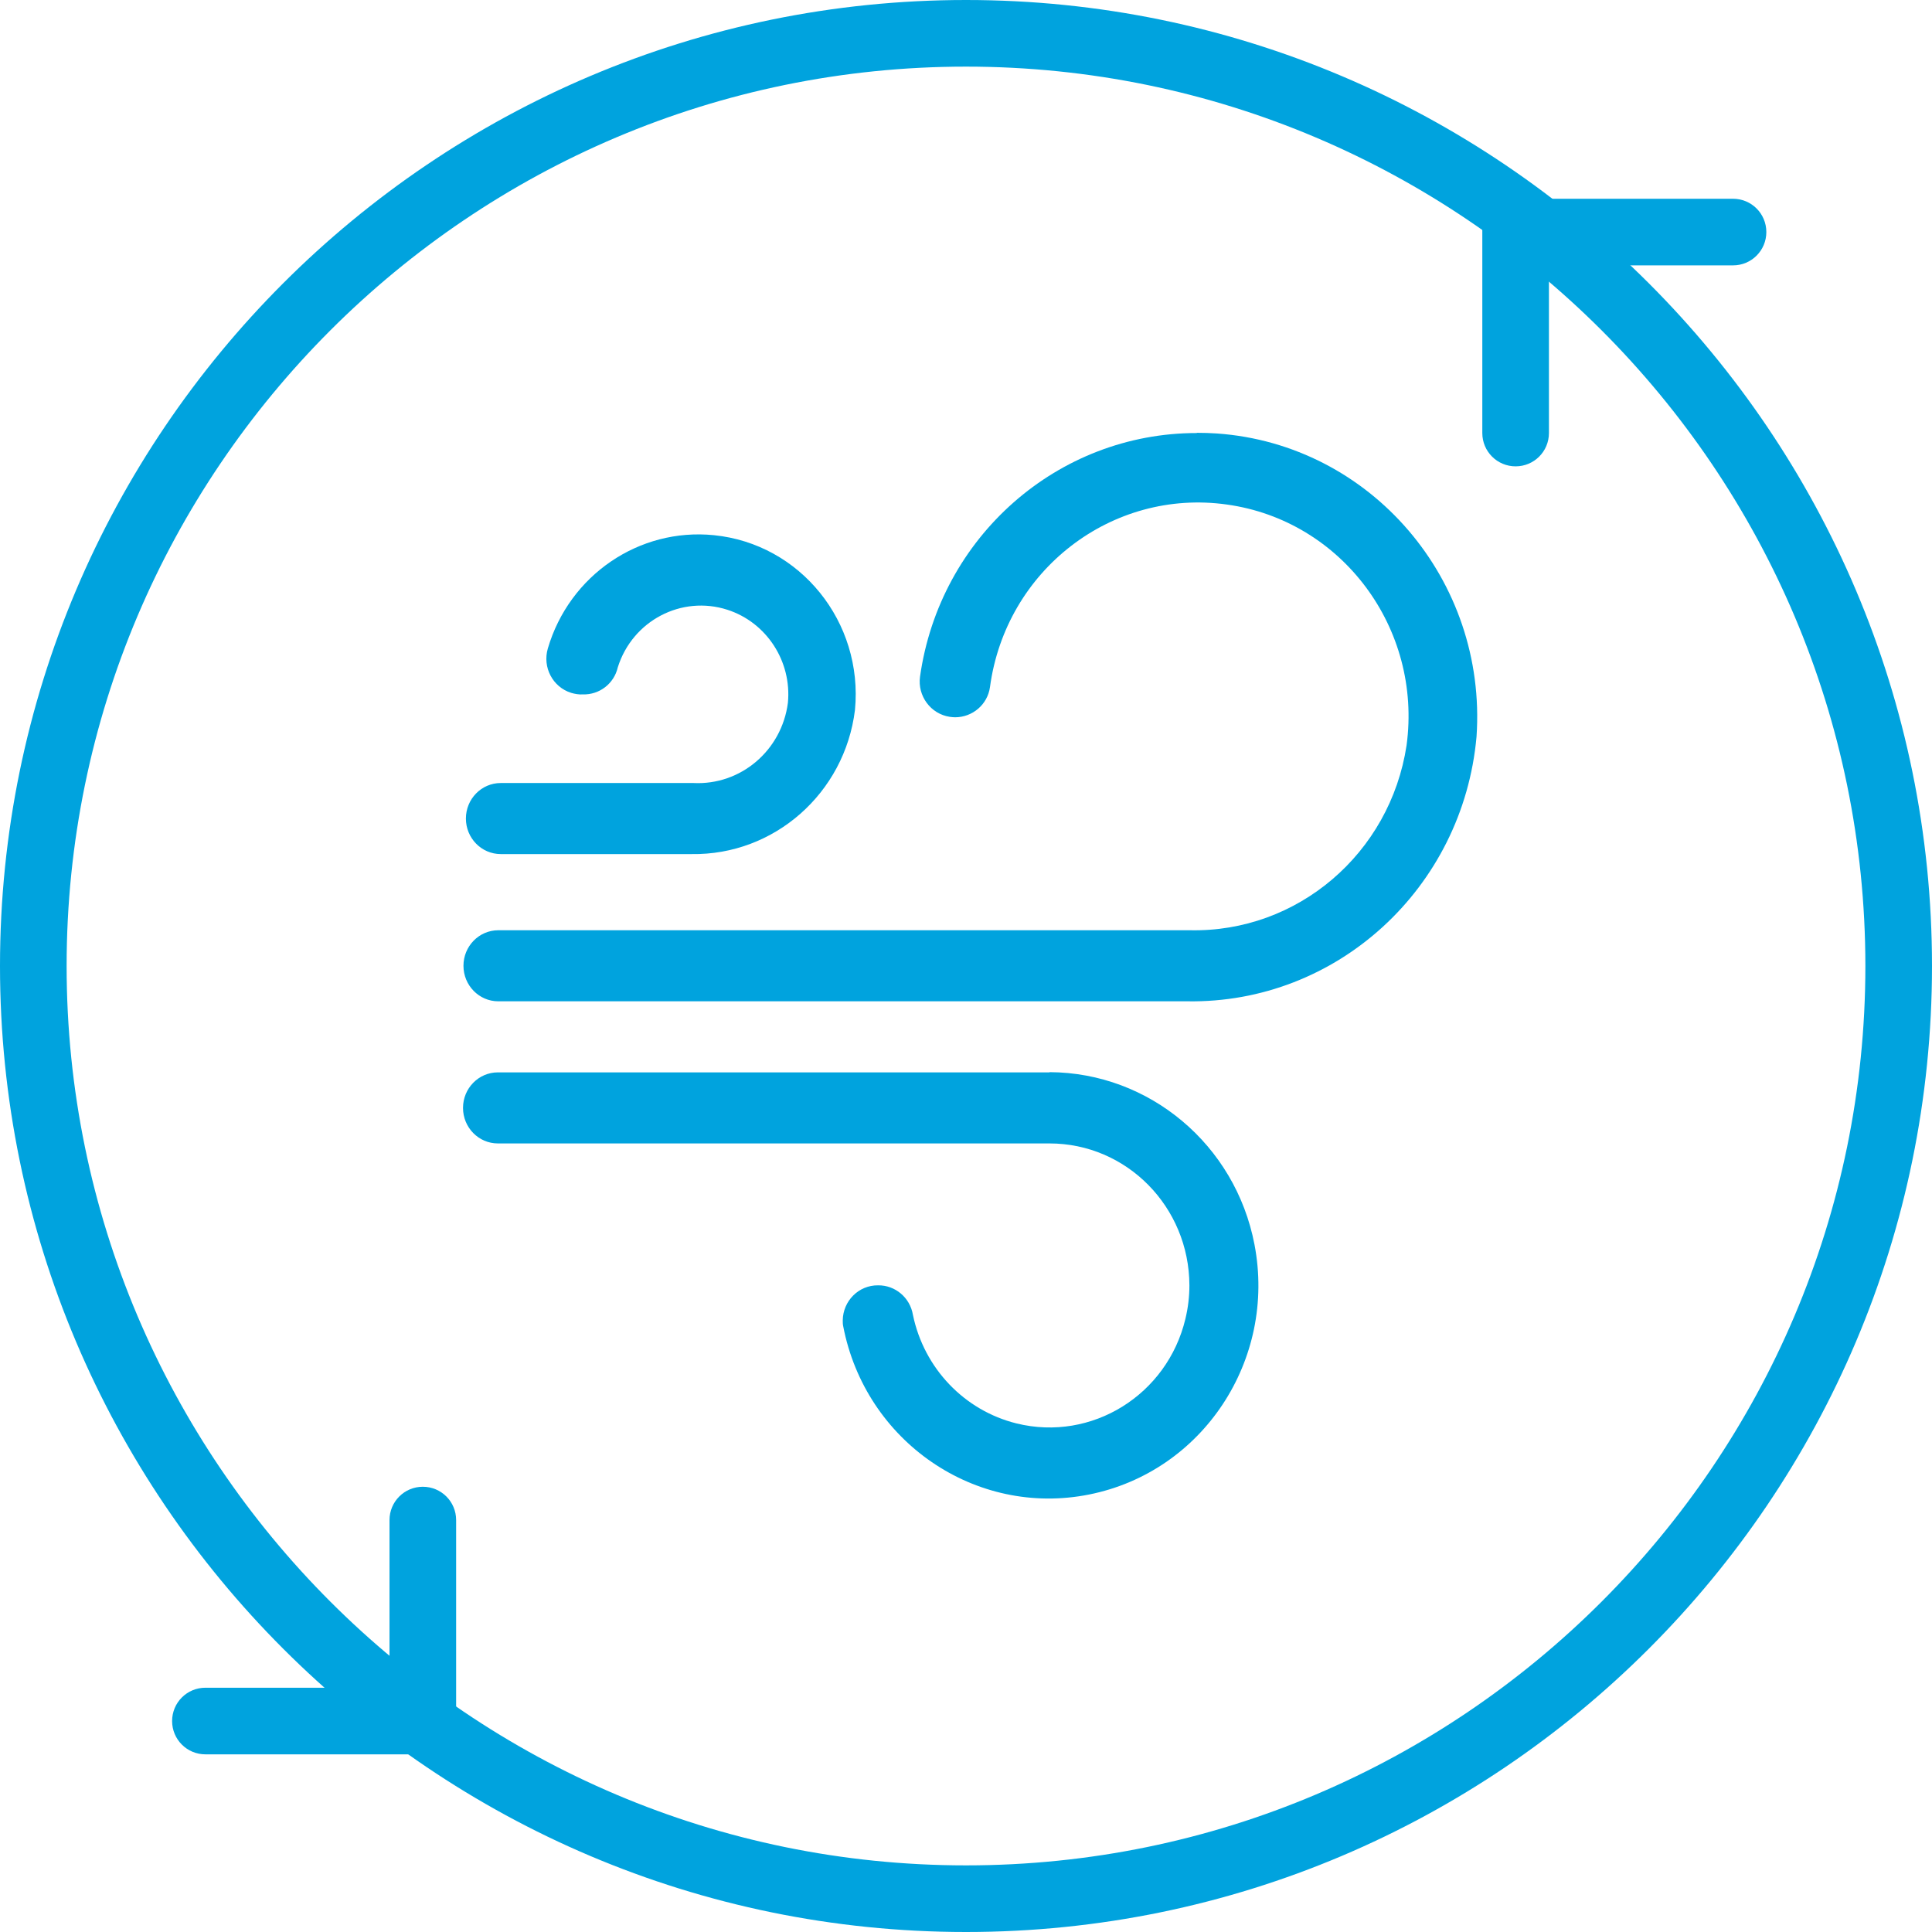
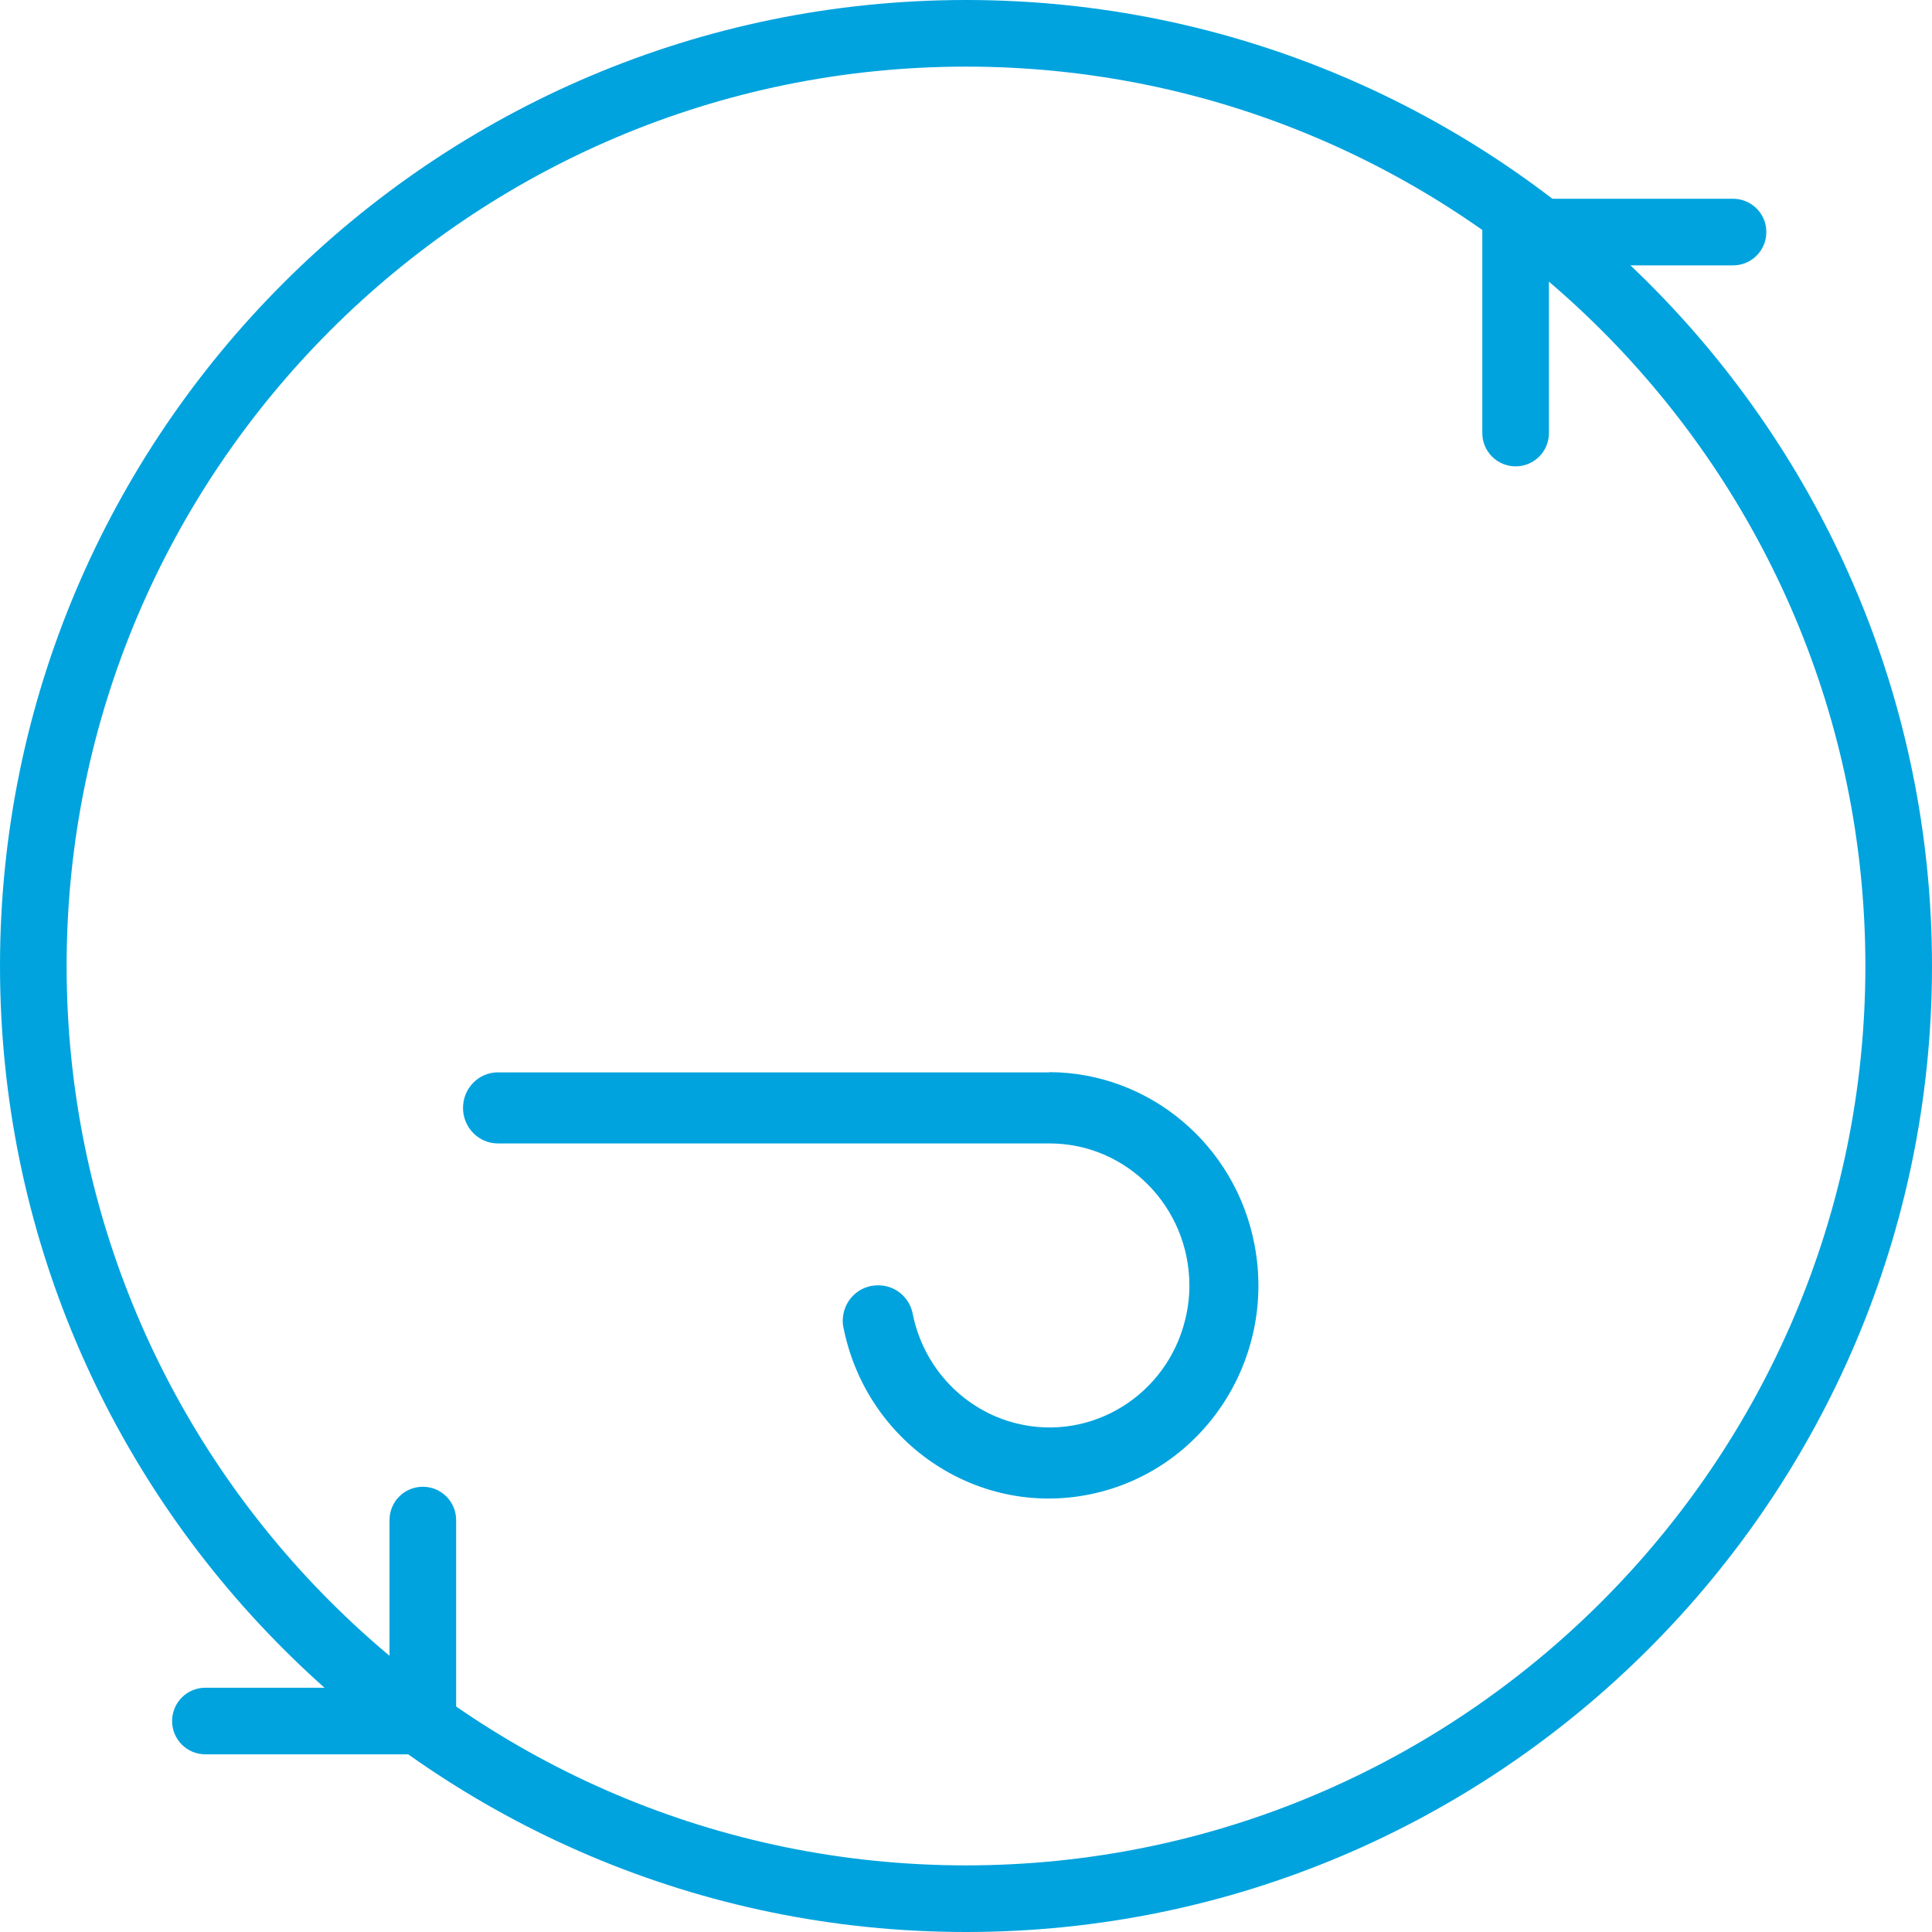
<svg xmlns="http://www.w3.org/2000/svg" id="Livello_2" data-name="Livello 2" viewBox="0 0 87 87">
  <defs>
    <style>      .cls-1 {        fill: #00a3de;        stroke-width: 0px;      }    </style>
  </defs>
  <g id="Livello_2-2" data-name="Livello 2">
    <g>
      <g id="Layer_2" data-name="Layer 2">
-         <path class="cls-1" d="m53.89,19.5c-6.26,0-11.57,4.67-12.46,10.97-.12.87.48,1.68,1.34,1.81.08.01.16.02.24.02.78,0,1.46-.57,1.57-1.36.71-5.27,5.49-8.95,10.67-8.22,5.18.72,8.8,5.58,8.09,10.84h0c-.74,4.88-4.92,8.44-9.77,8.33h-31.13c-.87,0-1.57.72-1.57,1.6s.7,1.6,1.57,1.6h31.02c6.74.11,12.42-5.09,13.03-11.92.48-7.05-4.76-13.16-11.69-13.65-.3-.02-.6-.03-.9-.03Z" />
        <path class="cls-1" d="m47.26,48.29h-24.84c-.87,0-1.57.72-1.57,1.6s.7,1.6,1.57,1.6h24.84c3.48,0,6.29,2.86,6.3,6.39,0,.51-.06,1.01-.18,1.51-.82,3.43-4.22,5.54-7.6,4.71-2.35-.58-4.17-2.48-4.67-4.89-.13-.78-.8-1.34-1.57-1.33-.87-.01-1.58.7-1.59,1.58,0,.09,0,.17.02.26,1,5.2,5.96,8.6,11.07,7.58,5.12-1.02,8.45-6.06,7.45-11.26-.86-4.49-4.73-7.74-9.23-7.76Z" />
-         <path class="cls-1" d="m31.22,35.26h-8.67c-.87,0-1.57.72-1.57,1.6h0c0,.88.7,1.6,1.57,1.6h8.59c3.72.06,6.9-2.74,7.36-6.49.38-3.96-2.46-7.48-6.35-7.87-3.37-.34-6.51,1.8-7.48,5.1-.25.85.22,1.74,1.05,2,.17.05.35.08.53.07.74.02,1.4-.48,1.57-1.22.66-2.1,2.87-3.26,4.94-2.59,1.76.57,2.9,2.32,2.72,4.19-.28,2.15-2.13,3.72-4.26,3.61Z" />
      </g>
      <g>
        <path class="cls-1" d="m43.5,87C19.51,87,0,67.49,0,43.5S19.51,0,43.5,0s43.5,19.51,43.5,43.5-19.51,43.5-43.5,43.5Zm0-84C21.17,3,3,21.17,3,43.5s18.17,40.5,40.5,40.5,40.5-18.17,40.5-40.5S65.83,3,43.5,3Z" />
        <path class="cls-1" d="m68.25,21c-.83,0-1.5-.67-1.5-1.5v-10.55h11.29c.83,0,1.5.67,1.5,1.5s-.67,1.5-1.5,1.5h-8.29v7.55c0,.83-.67,1.5-1.5,1.5Z" />
        <path class="cls-1" d="m20.54,79h-11.29c-.83,0-1.5-.67-1.5-1.5s.67-1.5,1.5-1.5h8.29v-7.55c0-.83.67-1.5,1.5-1.5s1.5.67,1.5,1.5v10.55Z" />
      </g>
    </g>
  </g>
</svg>